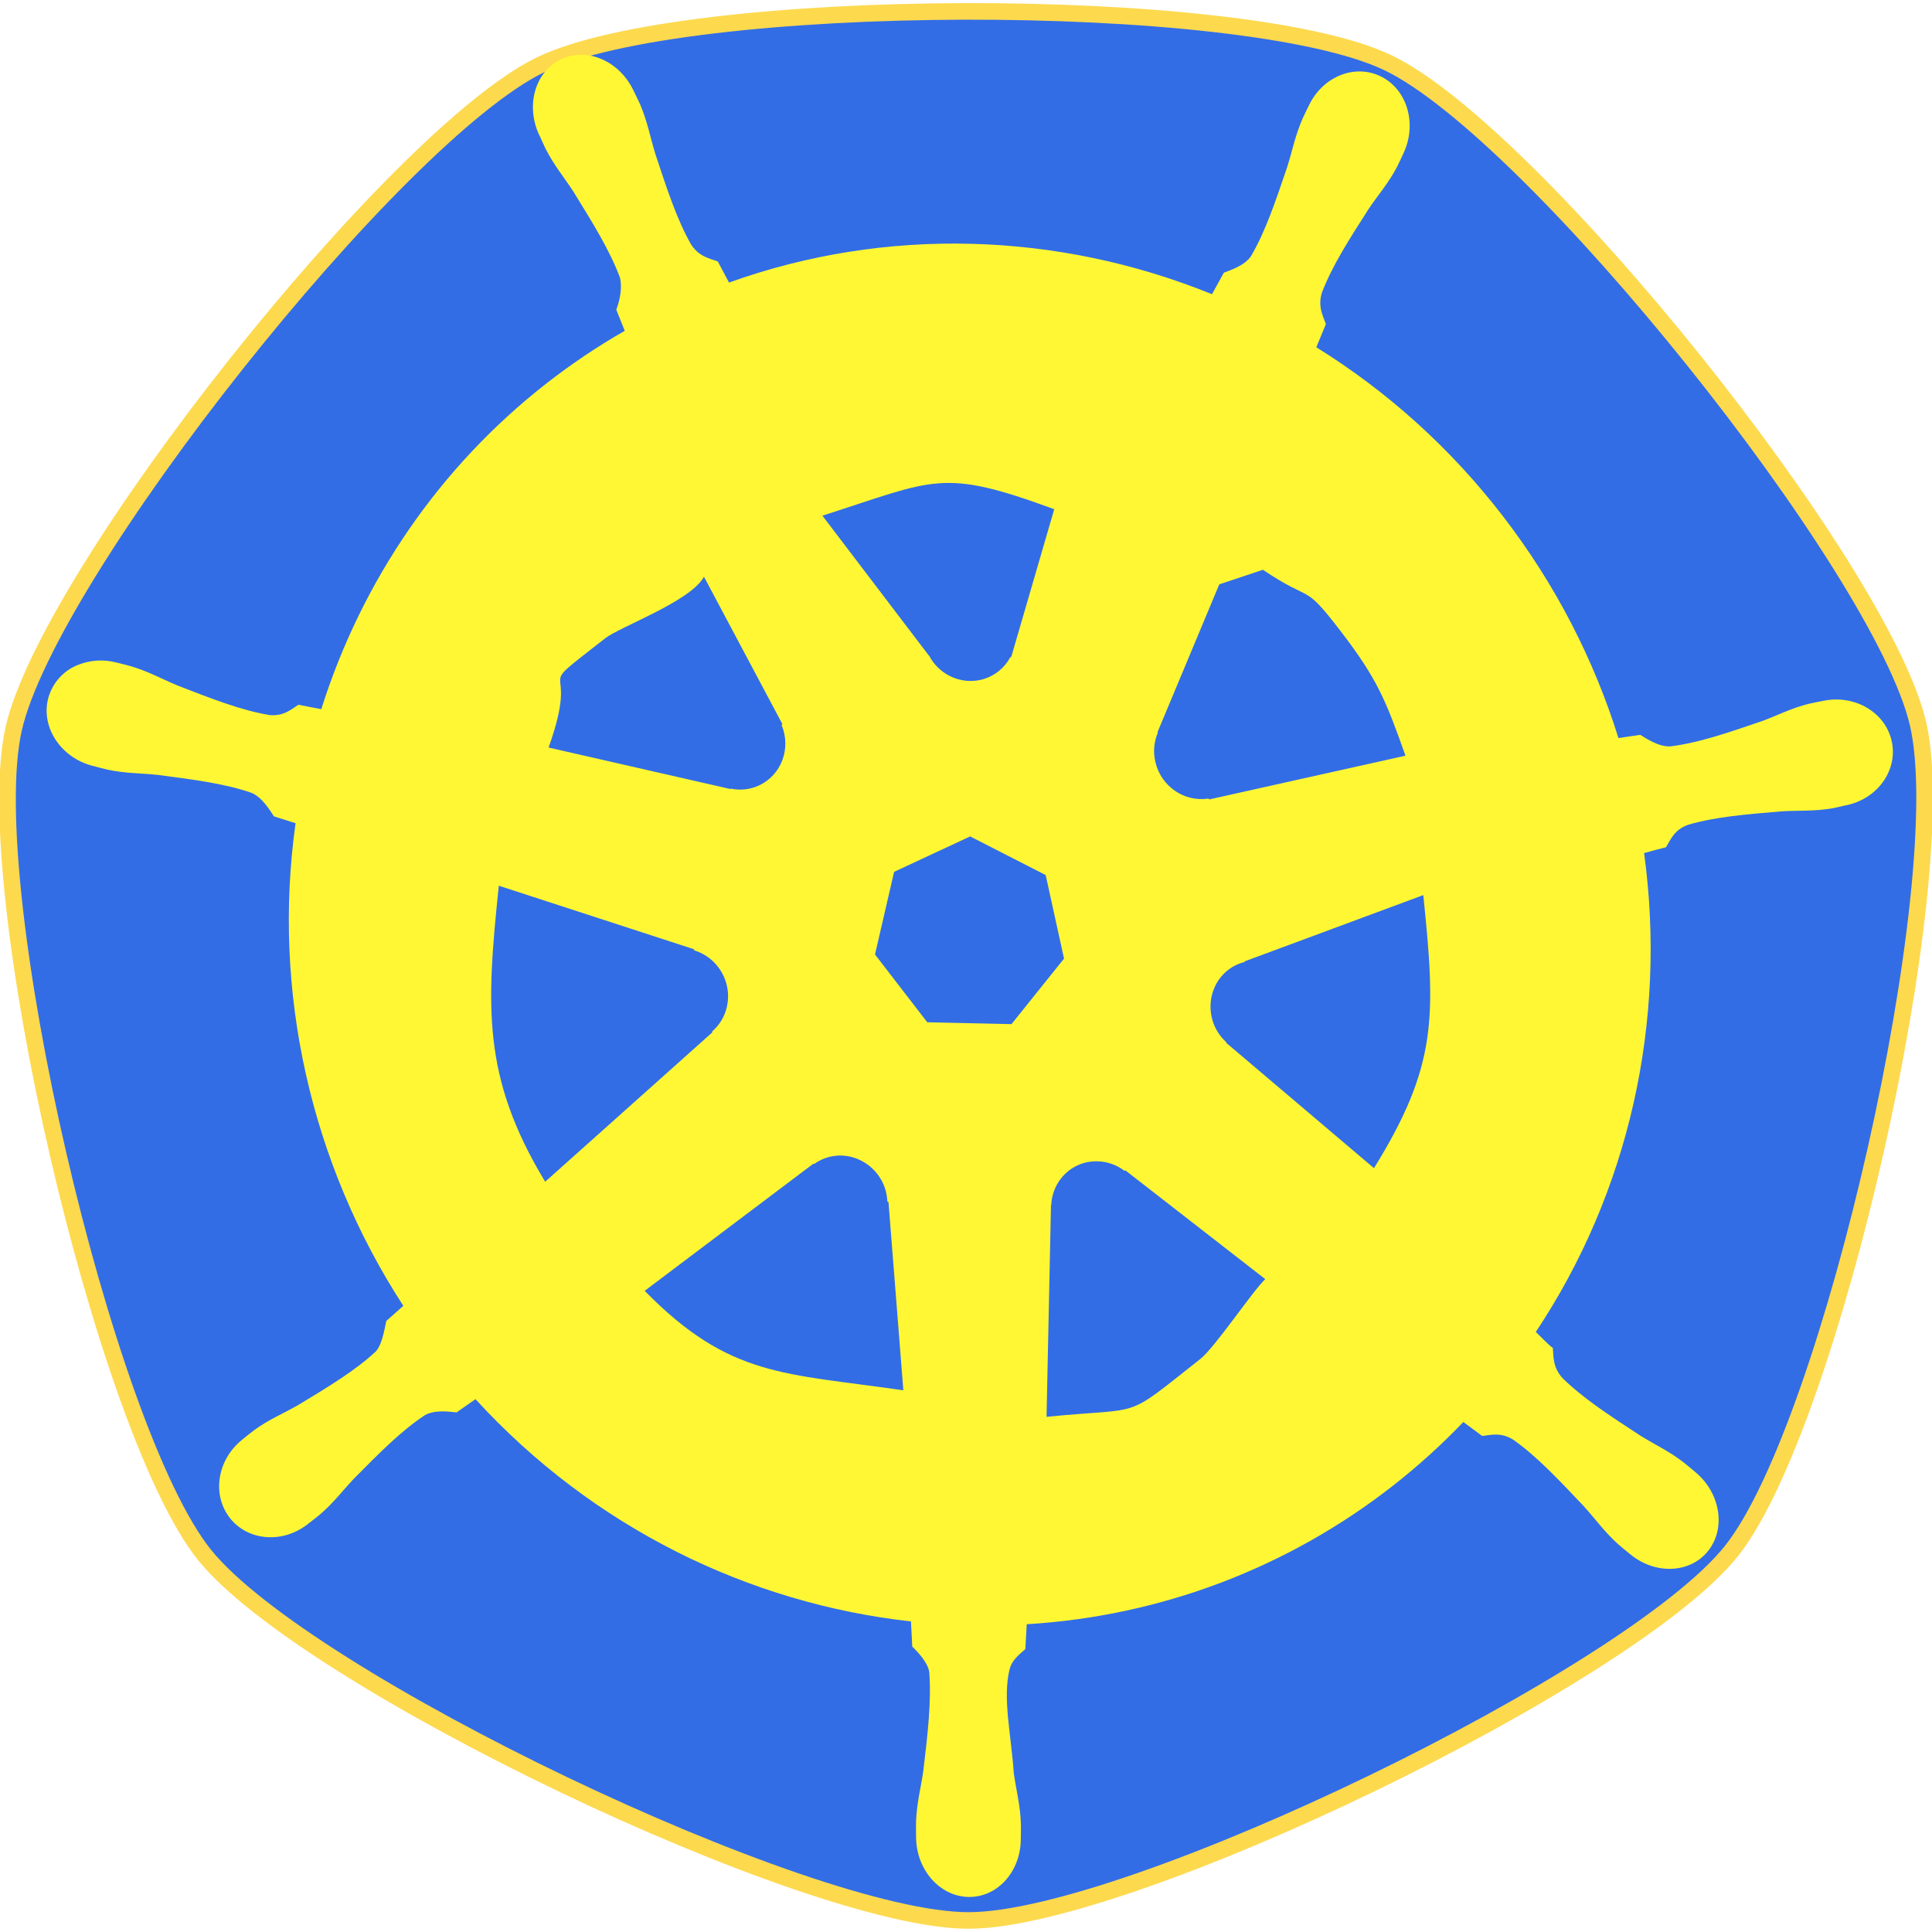
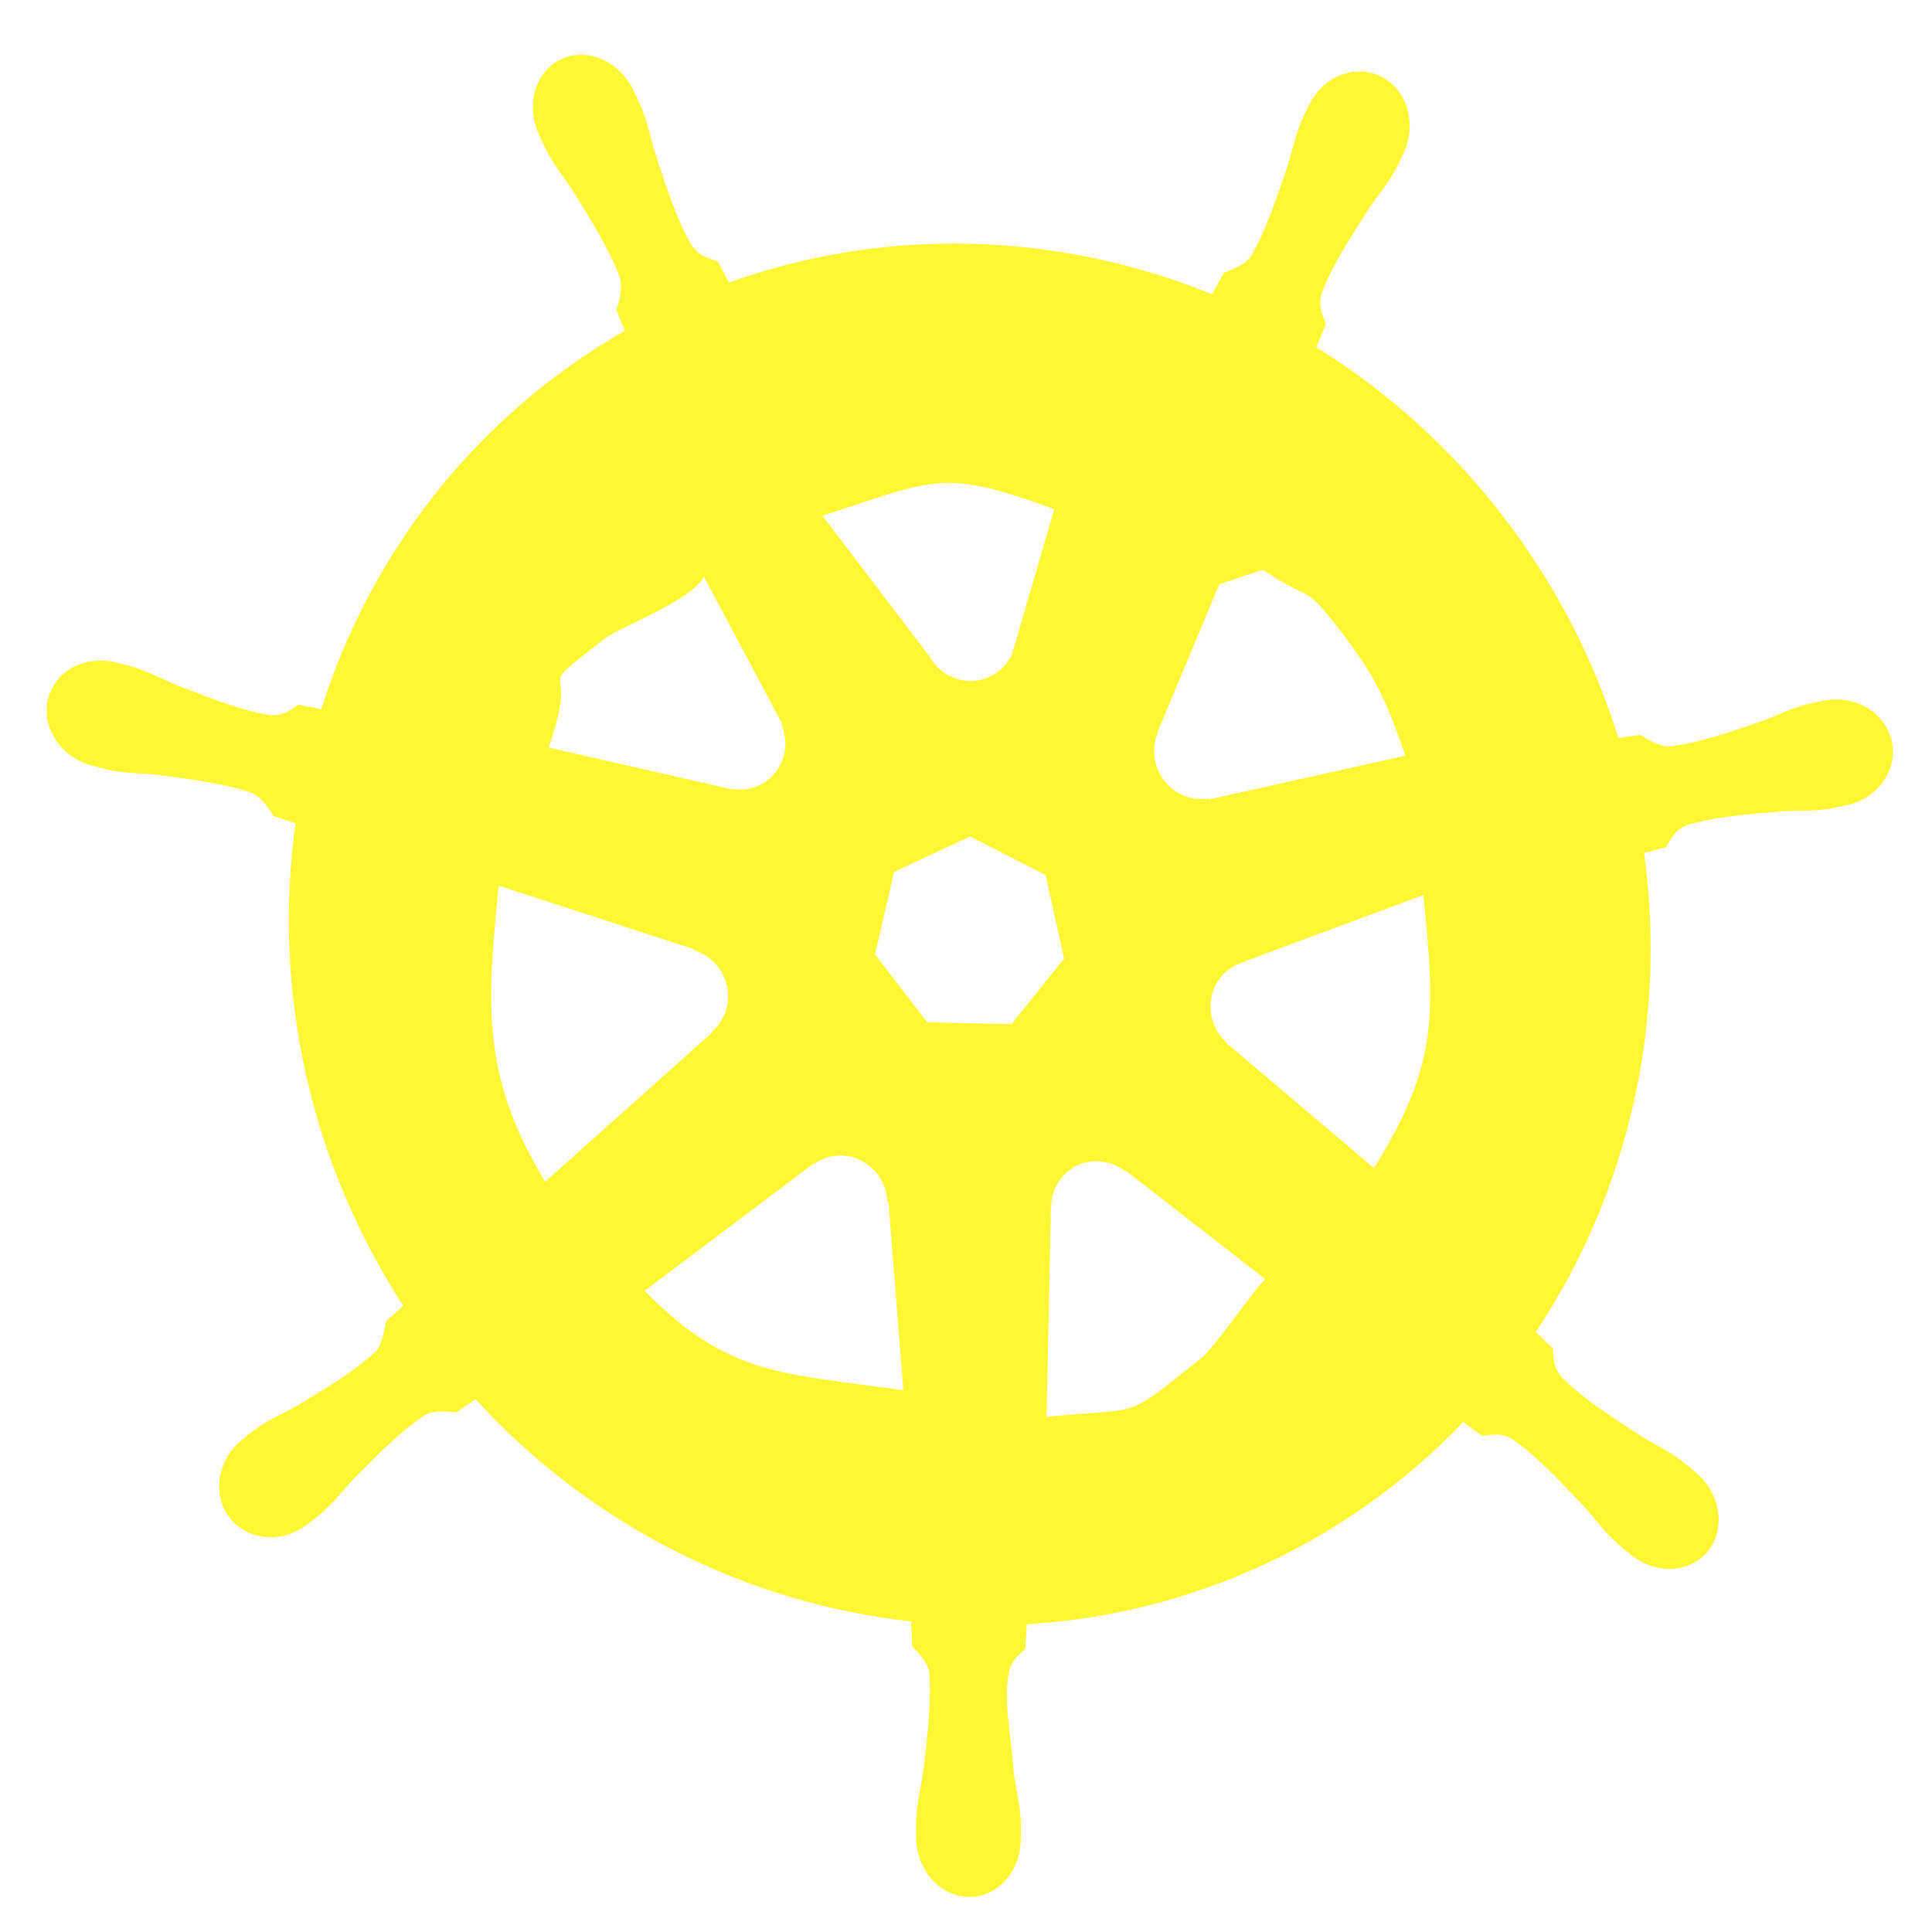
<svg xmlns="http://www.w3.org/2000/svg" xmlns:ns1="http://www.inkscape.org/namespaces/inkscape" xmlns:ns2="http://sodipodi.sourceforge.net/DTD/sodipodi-0.dtd" width="512" height="512" viewBox="0 0 135.467 135.467" version="1.1" id="svg1" ns1:version="1.4.2 (ebf0e940, 2025-05-08)" ns2:docname="favicon.svg" ns1:export-filename="favicon.png" ns1:export-xdpi="96" ns1:export-ydpi="96">
  <ns2:namedview id="namedview1" pagecolor="#505050" bordercolor="#eeeeee" borderopacity="1" ns1:showpageshadow="0" ns1:pageopacity="0" ns1:pagecheckerboard="0" ns1:deskcolor="#505050" ns1:document-units="px" ns1:zoom="1.1722722" ns1:cx="256.7663" ns1:cy="248.66238" ns1:window-width="1440" ns1:window-height="776" ns1:window-x="0" ns1:window-y="25" ns1:window-maximized="0" ns1:current-layer="layer1" />
  <defs id="defs1">
    <ns1:perspective ns2:type="inkscape:persp3d" ns1:vp_x="0 : 110.33125 : 1" ns1:vp_y="0 : 1000 : 0" ns1:vp_z="50.270835 : 110.33125 : 1" ns1:persp3d-origin="25.135417 : 101.95278 : 1" id="perspective7" />
    <clipPath clipPathUnits="userSpaceOnUse" id="clipPath40">
      <path style="display:inline;opacity:0.5;fill:none;stroke:#000000;stroke-width:1.058" d="m 86.904,56.297 3.424,0.376 0.402,0.092 3.595,2.088 -0.786,3.415 -4.153,0.336 -0.403,-0.09 -3.249,-1.133 -2.211,4.552 2.92,1.811 0.322,0.256 2.325,3.428 -2.203,2.739 -3.889,-1.484 -0.324,-0.254 -2.432,-2.419 -3.984,3.151 1.838,2.888 0.178,0.369 0.595,4.089 -3.183,1.52 -2.855,-3.009 -0.18,-0.368 -1.132,-3.225 -4.968,1.125 0.392,3.393 -0.001,0.409 -1.254,3.939 -3.534,5.04e-4 -1.255,-3.939 -0.002,-0.409 0.391,-3.393 -4.969,-1.124 -1.131,3.225 -0.18,0.368 -2.854,3.01 -3.184,-1.52 0.594,-4.089 0.178,-0.369 1.838,-2.888 -3.985,-3.15 -2.431,2.419 -0.324,0.254 -3.888,1.484 -2.203,-2.739 2.324,-3.428 0.322,-0.256 2.92,-1.812 -2.212,-4.552 -3.249,1.134 -0.403,0.09 -4.153,-0.335 -0.787,-3.415 3.595,-2.089 0.402,-0.093 3.424,-0.377 -6.16e-4,-5.052 -3.424,-0.376 -0.402,-0.092 -3.595,-2.088 0.786,-3.415 4.153,-0.336 0.403,0.09 3.249,1.133 2.211,-4.552 -2.92,-1.811 -0.322,-0.256 -2.325,-3.428 2.203,-2.739 3.889,1.484 0.324,0.254 2.432,2.419 3.984,-3.151 -1.838,-2.888 -0.178,-0.369 -0.595,-4.089 3.183,-1.52 2.855,3.009 0.18,0.368 1.132,3.225 4.968,-1.125 -0.392,-3.393 0.001,-0.409 1.254,-3.939 3.534,-5.04e-4 1.255,3.939 0.002,0.409 -0.391,3.393 4.969,1.124 1.131,-3.225 0.18,-0.368 2.854,-3.01 3.184,1.52 -0.594,4.089 -0.178,0.369 -1.838,2.888 3.985,3.15 2.431,-2.419 0.324,-0.254 3.888,-1.484 2.203,2.739 -2.324,3.428 -0.322,0.256 -2.92,1.812 2.212,4.552 3.249,-1.134 0.403,-0.09 4.153,0.335 0.787,3.415 -3.595,2.089 -0.402,0.093 -3.424,0.377 z" id="path40" />
    </clipPath>
    <clipPath clipPathUnits="userSpaceOnUse" id="clipPath39">
      <path style="display:inline;opacity:0.5;fill:none;stroke:#000000;stroke-width:1.058" d="m 86.904,56.297 3.424,0.376 0.402,0.092 3.595,2.088 -0.786,3.415 -4.153,0.336 -0.403,-0.09 -3.249,-1.133 -2.211,4.552 2.92,1.811 0.322,0.256 2.325,3.428 -2.203,2.739 -3.889,-1.484 -0.324,-0.254 -2.432,-2.419 -3.984,3.151 1.838,2.888 0.178,0.369 0.595,4.089 -3.183,1.52 -2.855,-3.009 -0.18,-0.368 -1.132,-3.225 -4.968,1.125 0.392,3.393 -0.001,0.409 -1.254,3.939 -3.534,5.04e-4 -1.255,-3.939 -0.002,-0.409 0.391,-3.393 -4.969,-1.124 -1.131,3.225 -0.18,0.368 -2.854,3.01 -3.184,-1.52 0.594,-4.089 0.178,-0.369 1.838,-2.888 -3.985,-3.15 -2.431,2.419 -0.324,0.254 -3.888,1.484 -2.203,-2.739 2.324,-3.428 0.322,-0.256 2.92,-1.812 -2.212,-4.552 -3.249,1.134 -0.403,0.09 -4.153,-0.335 -0.787,-3.415 3.595,-2.089 0.402,-0.093 3.424,-0.377 -6.16e-4,-5.052 -3.424,-0.376 -0.402,-0.092 -3.595,-2.088 0.786,-3.415 4.153,-0.336 0.403,0.09 3.249,1.133 2.211,-4.552 -2.92,-1.811 -0.322,-0.256 -2.325,-3.428 2.203,-2.739 3.889,1.484 0.324,0.254 2.432,2.419 3.984,-3.151 -1.838,-2.888 -0.178,-0.369 -0.595,-4.089 3.183,-1.52 2.855,3.009 0.18,0.368 1.132,3.225 4.968,-1.125 -0.392,-3.393 0.001,-0.409 1.254,-3.939 3.534,-5.04e-4 1.255,3.939 0.002,0.409 -0.391,3.393 4.969,1.124 1.131,-3.225 0.18,-0.368 2.854,-3.01 3.184,1.52 -0.594,4.089 -0.178,0.369 -1.838,2.888 3.985,3.15 2.431,-2.419 0.324,-0.254 3.888,-1.484 2.203,2.739 -2.324,3.428 -0.322,0.256 -2.92,1.812 2.212,4.552 3.249,-1.134 0.403,-0.09 4.153,0.335 0.787,3.415 -3.595,2.089 -0.402,0.093 -3.424,0.377 z" id="path39" />
    </clipPath>
    <filter ns1:collect="always" style="color-interpolation-filters:sRGB" id="filter13" x="-3.3759134e-05" y="-3.4557825e-05" width="1" height="1">
      <feGaussianBlur ns1:collect="always" stdDeviation="0.001" id="feGaussianBlur13" />
    </filter>
  </defs>
  <g ns1:label="Layer 1" ns1:groupmode="layer" id="layer1">
-     <path ns2:type="star" style="opacity:1;fill:#326de6;fill-opacity:1;stroke:#fdd94e;stroke-width:0.265;stroke-opacity:1" id="path1" ns1:flatsided="true" ns2:sides="7" ns2:cx="19.911325" ns2:cy="13.032868" ns2:r1="15.615529" ns2:r2="16.266176" ns2:arg1="0.58337301" ns2:arg2="1.032172" ns1:rounded="0.19" ns1:randomized="0" d="M 32.944,21.635 C 31.526,23.783 23.876,28.354 21.312,28.585 18.748,28.816 10.405,25.686 8.625,23.825 6.846,21.964 4.092,13.489 4.437,10.938 4.782,8.386 9.691,0.949 11.901,-0.372 14.111,-1.692 22.987,-2.492 25.397,-1.587 27.808,-0.683 33.966,5.758 34.762,8.206 35.558,10.655 34.362,19.486 32.944,21.635 Z" ns1:transform-center-x="4.9768697" ns1:transform-center-y="0.88528932" transform="matrix(4.369,0.382,-0.382,4.369,-14.25,1.629)" />
    <path fill="#ffffff" d="m 64.057,25.748 c -0.857,0 -1.551,0.772 -1.551,1.724 0,0.015 0.003,0.029 0.003,0.043 -10e-4,0.13 -0.007,0.285 -0.003,0.398 0.02,0.549 0.14,0.97 0.212,1.475 0.13,1.082 0.24,1.98 0.172,2.814 -0.065,0.314 -0.297,0.602 -0.503,0.802 L 62.35,33.66 c -0.944,0.077 -1.881,0.221 -2.804,0.43 -3.88,0.876 -7.41,2.893 -10.136,5.79 -0.188,-0.13 -0.375,-0.262 -0.56,-0.396 -0.277,0.037 -0.557,0.123 -0.921,-0.09 -0.695,-0.467 -1.327,-1.112 -2.092,-1.89 -0.35,-0.371 -0.604,-0.724 -1.02,-1.083 -0.095,-0.081 -0.24,-0.191 -0.345,-0.275 -0.307,-0.248 -0.686,-0.391 -1.08,-0.408 -0.476,-0.025 -0.936,0.178 -1.237,0.547 -0.534,0.67 -0.363,1.694 0.38,2.287 l 0.024,0.017 c 0.102,0.083 0.228,0.189 0.322,0.258 0.442,0.327 0.845,0.494 1.286,0.753 0.927,0.573 1.697,1.048 2.307,1.62 0.238,0.255 0.28,0.702 0.311,0.896 l 0.497,0.444 c -2.743,4.115 -3.87,9.099 -3.165,13.994 l -0.65,0.189 c -0.17,0.22 -0.413,0.569 -0.666,0.672 -0.798,0.252 -1.696,0.344 -2.78,0.458 -0.51,0.042 -0.95,0.017 -1.489,0.119 -0.119,0.023 -0.284,0.066 -0.414,0.096 l -0.014,0.003 -0.023,0.007 c -0.914,0.22 -1.501,1.06 -1.312,1.89 0.189,0.827 1.082,1.33 2.002,1.133 0.006,-0.002 0.016,-0.002 0.023,-0.003 0.01,-0.003 0.02,-0.008 0.03,-0.01 0.128,-0.028 0.289,-0.06 0.4,-0.09 0.531,-0.142 0.916,-0.35 1.393,-0.533 1.026,-0.37 1.876,-0.676 2.704,-0.796 0.346,-0.027 0.71,0.213 0.892,0.315 l 0.676,-0.116 c 1.556,4.824 4.817,8.723 8.946,11.17 l -0.282,0.676 c 0.102,0.263 0.214,0.618 0.138,0.877 -0.3,0.78 -0.817,1.605 -1.404,2.524 -0.284,0.424 -0.575,0.753 -0.832,1.24 -0.061,0.115 -0.14,0.294 -0.199,0.417 -0.398,0.853 -0.106,1.835 0.66,2.204 0.77,0.37 1.727,-0.02 2.141,-0.875 l 0.004,-0.004 0,-0.003 c 0.059,-0.122 0.142,-0.28 0.192,-0.395 0.22,-0.503 0.293,-0.935 0.447,-1.422 0.41,-1.03 0.636,-2.112 1.201,-2.786 0.155,-0.185 0.407,-0.256 0.669,-0.326 l 0.351,-0.636 c 3.715,1.431 7.772,1.722 11.654,0.838 0.904,-0.206 1.794,-0.474 2.661,-0.802 0.1,0.175 0.283,0.512 0.332,0.597 0.266,0.086 0.556,0.13 0.792,0.48 0.423,0.722 0.712,1.577 1.064,2.609 0.155,0.487 0.231,0.918 0.45,1.422 0.05,0.114 0.134,0.276 0.193,0.397 0.413,0.858 1.373,1.25 2.145,0.879 0.765,-0.37 1.058,-1.352 0.66,-2.204 -0.06,-0.123 -0.142,-0.302 -0.203,-0.418 -0.257,-0.486 -0.548,-0.812 -0.832,-1.236 -0.587,-0.92 -1.074,-1.682 -1.375,-2.463 -0.126,-0.403 0.02,-0.653 0.119,-0.915 -0.059,-0.067 -0.185,-0.447 -0.259,-0.626 4.26,-2.526 7.443,-6.53 8.943,-11.25 0.2,0.032 0.55,0.094 0.663,0.116 0.233,-0.154 0.447,-0.354 0.868,-0.321 0.828,0.12 1.678,0.427 2.705,0.795 0.477,0.183 0.861,0.395 1.392,0.537 0.112,0.03 0.273,0.058 0.4,0.086 0.011,0.003 0.02,0.008 0.03,0.01 l 0.024,0.004 c 0.92,0.198 1.813,-0.306 2.002,-1.134 0.189,-0.828 -0.398,-1.668 -1.313,-1.89 -0.133,-0.03 -0.321,-0.08 -0.45,-0.105 -0.54,-0.102 -0.98,-0.077 -1.489,-0.12 -1.084,-0.113 -1.982,-0.205 -2.78,-0.457 -0.326,-0.126 -0.558,-0.513 -0.67,-0.673 L 84.02,56.523 c 0.325,-2.35 0.238,-4.795 -0.324,-7.242 -0.549,-2.399 -1.534,-4.677 -2.907,-6.72 0.16,-0.145 0.464,-0.413 0.55,-0.493 0.025,-0.278 0.004,-0.57 0.292,-0.878 0.61,-0.573 1.379,-1.048 2.307,-1.62 0.44,-0.26 0.847,-0.427 1.289,-0.753 0.1,-0.074 0.236,-0.19 0.341,-0.275 0.744,-0.594 0.916,-1.617 0.381,-2.287 -0.534,-0.67 -1.569,-0.733 -2.313,-0.14 -0.106,0.084 -0.25,0.194 -0.345,0.276 -0.416,0.358 -0.673,0.712 -1.024,1.084 -0.765,0.777 -1.397,1.425 -2.091,1.892 -0.301,0.175 -0.742,0.115 -0.942,0.103 l -0.59,0.42 C 75.28,36.363 70.7,34.108 65.768,33.67 c -0.014,-0.231 -0.027,-0.462 -0.037,-0.693 -0.202,-0.193 -0.446,-0.358 -0.507,-0.775 -0.068,-0.834 0.045,-1.732 0.176,-2.814 0.072,-0.506 0.191,-0.926 0.212,-1.475 0.004,-0.125 -0.003,-0.306 -0.004,-0.441 0,-0.952 -0.694,-1.724 -1.551,-1.724 z M 61.393,41.088 61.654,45.917 61.621,45.934 c -0.031,0.732 -0.633,1.309 -1.366,1.309 -0.289,5.33e-4 -0.571,-0.091 -0.805,-0.262 l -0.013,0.007 -4.382,-3.317 c 2.124,-2.088 -0.003,-1.522 2.903,-2.176 0.546,-0.123 2.775,0.077 3.435,-0.408 z m 3.961,-0.153 c 3.505,0.435 3.809,0.198 6.332,2.669 L 68.667,46.96 68.644,46.95 C 68.052,47.382 67.226,47.272 66.768,46.7 66.587,46.474 66.482,46.196 66.47,45.907 L 66.463,45.904 Z M 51.975,46.69 56.437,50.747 56.43,50.78 c 0.55,0.478 0.631,1.307 0.173,1.882 -0.181,0.228 -0.43,0.391 -0.71,0.468 l -0.006,0.026 -6.385,1.876 c -0.389,-3.529 0.614,-5.317 2.473,-8.342 z m 24.577,1.061 c 0.929,1.507 0.918,0.793 1.313,2.519 0.403,1.755 0.357,2.415 0.191,4.108 L 72.214,53.123 72.207,53.09 c -0.706,-0.195 -1.133,-0.91 -0.97,-1.624 0.063,-0.282 0.215,-0.536 0.433,-0.726 l -0.003,-0.017 3.524,-3.125 z M 62.807,51.167 h 2.496 l 1.551,1.94 -0.556,2.419 -2.241,1.077 -2.247,-1.08 -0.557,-2.42 z m 8.002,6.636 c 0.106,-0.005 0.211,0.003 0.315,0.023 l 0.013,-0.016 5.646,0.447 c -1.192,3.352 -1.765,4.653 -4.764,6.567 L 69.612,59.725 l 0.01,-0.013 c -0.377,-0.876 0.234,-1.86 1.187,-1.91 z m -13.567,0.033 c 0.973,0.015 1.62,1.012 1.237,1.906 l 0.023,0.03 -1.966,5.123 C 53.558,62.989 52.015,62.44 50.813,59.115 L 56.961,57.842 l 0.013,0.017 c 0.088,-0.016 0.178,-0.024 0.268,-0.023 z m 6.765,3.285 c 0.221,-0.008 0.441,0.039 0.64,0.136 0.271,0.13 0.481,0.336 0.613,0.583 h 0.03 l 2.402,4.566 c -0.518,0.173 -2.224,1.183 -2.757,1.303 -2.903,0.666 -2.052,0.596 -4.872,-0.364 L 62.844,61.843 h 0.007 c 0.23,-0.429 0.67,-0.704 1.156,-0.722 z" id="path3" clip-path="url(#clipPath39)" style="display:inline;opacity:1;fill:#fff734;filter:url(#filter13);fill-opacity:1" transform="matrix(2.136,-0.996,1.023,2.193,-123.808,11.48)" ns2:nodetypes="ssccccccccccccccccccccccccccccccccccccccccccccccccccccccccccccccccccccccccccccsccccccccccccccccccccccccccscccccccccccccccccccccccccccccccccccccccccccccccccccccccccccccccccccccc" />
  </g>
</svg>